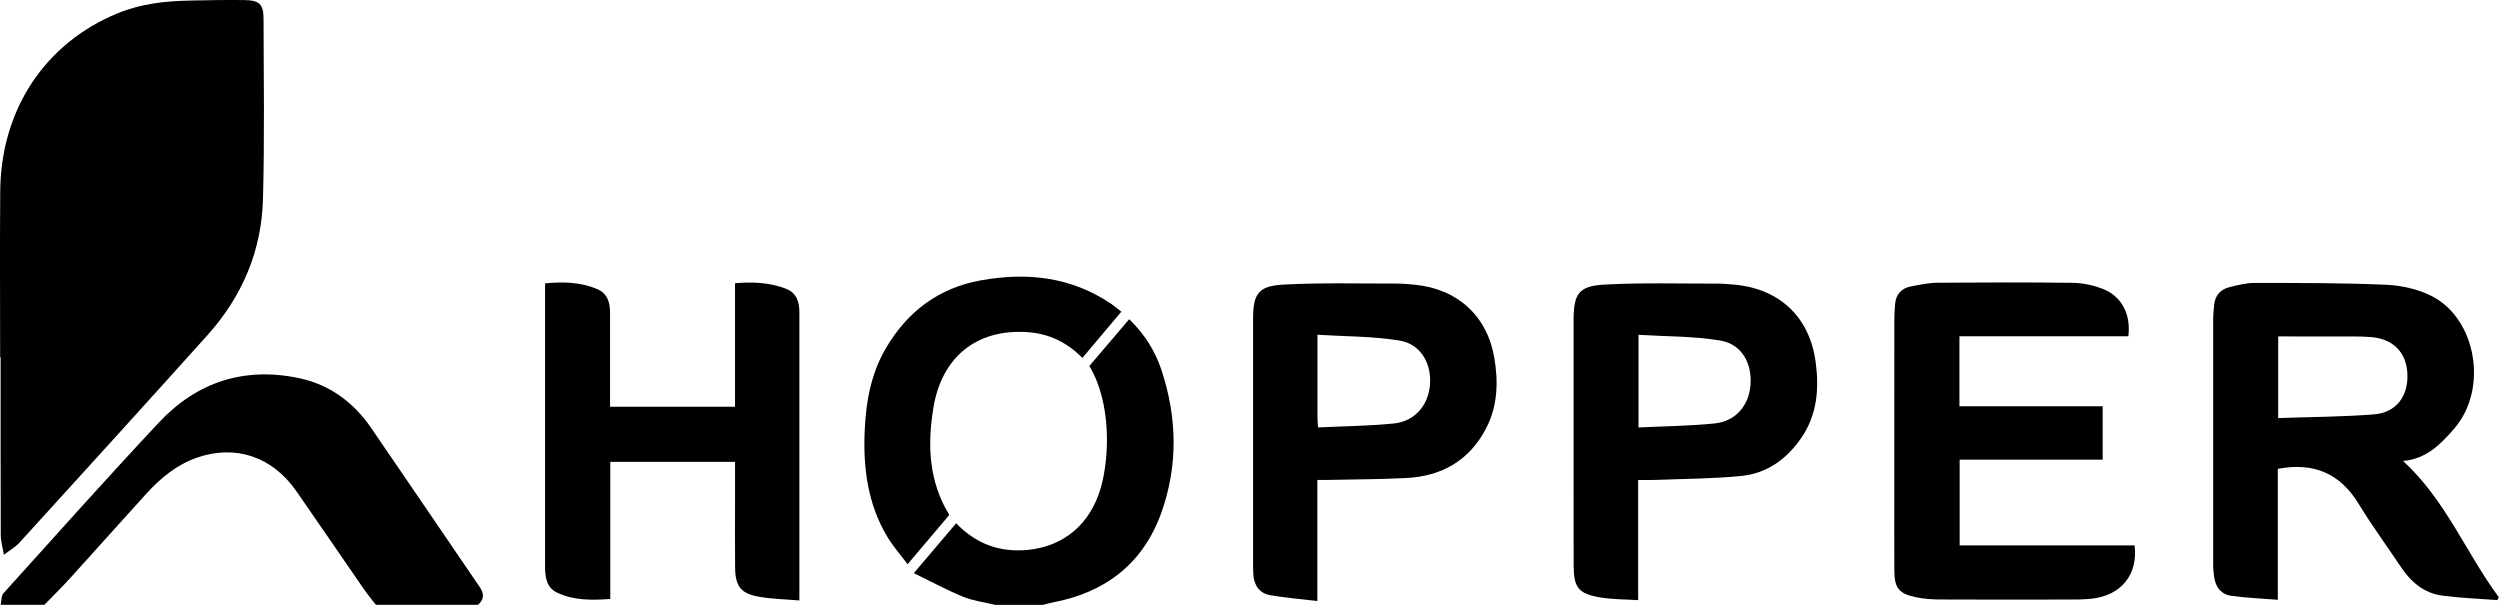
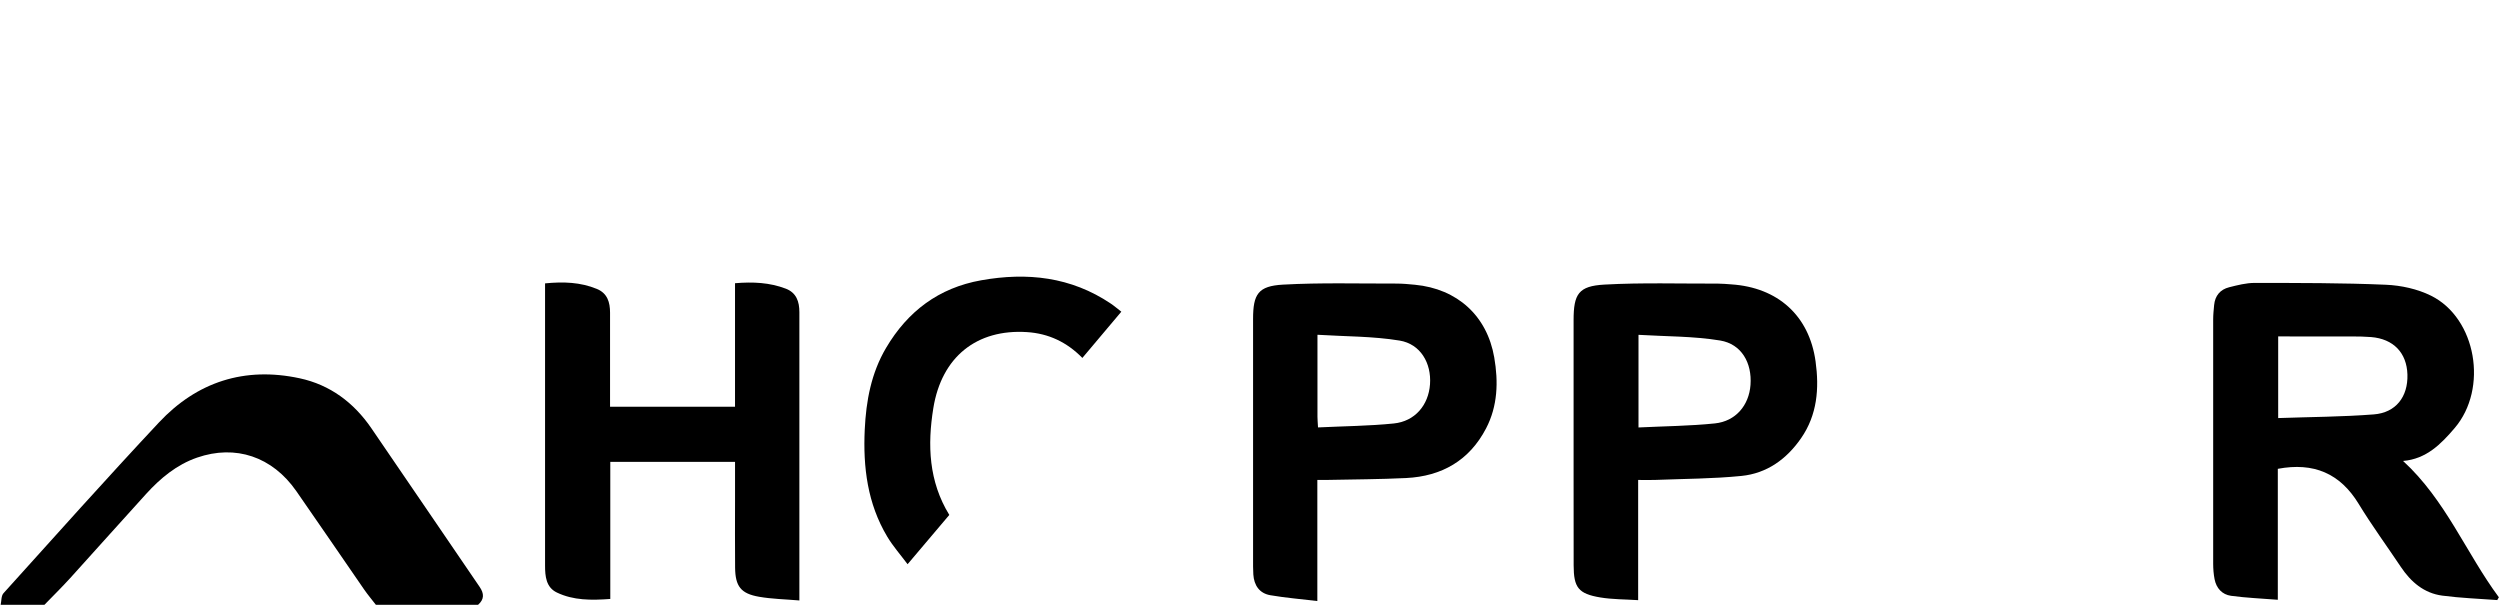
<svg xmlns="http://www.w3.org/2000/svg" width="248" height="60" viewBox="0 0 248 60" fill="none">
  <path d="M0.065 59.997C0.151 59.608 0.112 59.107 0.346 58.848C5.458 53.181 10.543 47.49 15.756 41.919C19.538 37.877 24.265 36.351 29.724 37.525C32.744 38.172 35.095 39.938 36.831 42.469C40.426 47.707 43.986 52.97 47.577 58.215C48.038 58.887 48.047 59.452 47.422 59.999H37.289C36.895 59.487 36.477 58.993 36.111 58.463C33.868 55.218 31.649 51.954 29.393 48.717C27.009 45.296 23.368 44.075 19.55 45.395C17.514 46.101 15.909 47.444 14.488 49.005C11.967 51.77 9.485 54.572 6.969 57.341C6.141 58.252 5.261 59.115 4.405 59.999H0.062L0.065 59.997Z" fill="black" />
-   <path d="M98.71 59.998C97.647 59.739 96.533 59.603 95.532 59.195C93.928 58.539 92.398 57.703 90.651 56.854C92.183 55.049 93.501 53.497 94.853 51.906C96.813 53.957 99.178 54.807 101.904 54.555C105.544 54.218 108.173 51.974 109.201 48.377C110.071 45.339 110.257 39.956 108.063 36.305C109.357 34.786 110.667 33.25 112.018 31.665C113.535 33.134 114.591 34.811 115.222 36.719C116.78 41.434 116.871 46.208 115.197 50.879C113.403 55.886 109.673 58.769 104.454 59.758C104.123 59.82 103.796 59.919 103.469 60H98.713L98.71 59.998Z" fill="black" />
-   <path d="M0.014 35.447C0.014 29.949 -0.023 24.45 0.023 18.951C0.093 10.848 4.476 4.267 11.687 1.311C13.955 0.38 16.34 0.107 18.761 0.057C20.586 0.018 22.414 -0.015 24.239 0.007C25.715 0.026 26.139 0.409 26.143 1.833C26.16 7.812 26.249 13.797 26.087 19.772C25.949 24.892 24.018 29.419 20.588 33.239C14.404 40.125 8.175 46.969 1.945 53.813C1.509 54.293 0.91 54.629 0.387 55.03C0.279 54.38 0.079 53.733 0.076 53.081C0.052 47.203 0.062 41.325 0.062 35.447C0.047 35.447 0.031 35.447 0.016 35.447H0.014Z" fill="black" />
  <path d="M247.721 59.527C245.906 59.389 244.08 59.327 242.278 59.087C240.46 58.846 239.163 57.731 238.165 56.239C236.772 54.153 235.282 52.124 233.98 49.984C232.141 46.963 229.527 45.839 225.959 46.507V59.498C224.315 59.368 222.809 59.308 221.323 59.105C220.439 58.985 219.859 58.354 219.686 57.456C219.588 56.953 219.549 56.433 219.547 55.922C219.539 47.846 219.539 39.771 219.547 31.695C219.547 31.215 219.597 30.735 219.642 30.259C219.731 29.332 220.249 28.717 221.134 28.495C221.964 28.287 222.823 28.063 223.67 28.065C228.008 28.071 232.352 28.061 236.683 28.247C238.192 28.311 239.806 28.665 241.152 29.33C245.659 31.563 246.849 38.541 243.501 42.465C242.147 44.051 240.698 45.531 238.383 45.727C242.605 49.595 244.629 54.848 247.888 59.252C247.834 59.343 247.779 59.436 247.725 59.527H247.721ZM225.996 41.472C229.193 41.36 232.35 41.352 235.485 41.108C237.681 40.938 238.879 39.349 238.817 37.161C238.755 34.994 237.424 33.612 235.204 33.436C234.587 33.386 233.966 33.378 233.347 33.376C230.915 33.369 228.484 33.374 225.996 33.374V41.472Z" fill="black" />
  <path d="M72.914 40.347V28.095C74.689 27.946 76.351 28.023 77.951 28.635C79.004 29.039 79.3 29.924 79.298 30.963C79.296 33.747 79.298 36.531 79.298 39.312C79.298 45.635 79.298 51.956 79.298 58.278C79.298 58.649 79.298 59.019 79.298 59.566C77.893 59.445 76.585 59.423 75.31 59.201C73.489 58.887 72.941 58.164 72.922 56.304C72.901 54.104 72.916 51.904 72.916 49.706C72.916 48.435 72.916 47.166 72.916 45.817H60.541V59.416C58.666 59.555 56.886 59.568 55.239 58.777C54.165 58.262 54.07 57.163 54.07 56.101C54.07 48.23 54.07 40.359 54.07 32.489C54.07 31.052 54.07 29.616 54.07 28.111C55.891 27.931 57.584 27.991 59.211 28.662C60.262 29.095 60.517 29.995 60.517 31.019C60.517 33.77 60.517 36.518 60.517 39.269C60.517 39.606 60.517 39.943 60.517 40.351H72.914V40.347Z" fill="black" />
-   <path d="M211.129 33.355H194.375V40.304H208.585V45.596H194.398V54.106H211.75C212.11 56.971 210.437 59.045 207.557 59.382C206.671 59.485 205.768 59.475 204.874 59.475C200.706 59.483 196.538 59.49 192.372 59.469C191.618 59.465 190.853 59.405 190.116 59.256C188.361 58.9 187.928 58.358 187.918 56.582C187.904 53.798 187.914 51.017 187.914 48.233C187.914 42.736 187.914 37.239 187.918 31.74C187.918 31.227 187.953 30.712 187.99 30.198C188.061 29.213 188.603 28.601 189.557 28.414C190.433 28.245 191.323 28.056 192.208 28.048C196.685 28.013 201.164 27.998 205.64 28.058C206.615 28.071 207.633 28.29 208.548 28.636C210.456 29.356 211.408 31.171 211.131 33.352L211.129 33.355Z" fill="black" />
  <path d="M162.505 47.609V59.536C161.197 59.449 159.958 59.468 158.753 59.267C156.568 58.903 156.11 58.28 156.106 56.082C156.104 53.128 156.1 50.175 156.1 47.222C156.1 42.07 156.1 36.919 156.1 31.768C156.1 29.166 156.586 28.374 159.161 28.231C162.901 28.024 166.659 28.146 170.409 28.134C170.856 28.134 171.303 28.179 171.75 28.21C176.355 28.516 179.476 31.306 180.105 35.853C180.474 38.519 180.281 41.143 178.667 43.471C177.223 45.556 175.271 46.961 172.748 47.213C169.911 47.497 167.046 47.495 164.192 47.609C163.681 47.629 163.166 47.611 162.503 47.611L162.505 47.609ZM162.539 42.404C165.132 42.277 167.638 42.259 170.12 42.002C172.185 41.787 173.501 40.212 173.65 38.181C173.81 36.002 172.762 34.127 170.633 33.777C167.99 33.343 165.27 33.382 162.539 33.215V42.404Z" fill="black" />
  <path d="M130.68 47.609V59.623C129.051 59.429 127.522 59.304 126.017 59.046C124.935 58.859 124.401 58.067 124.33 56.986C124.297 56.473 124.307 55.958 124.305 55.443C124.305 47.508 124.305 39.575 124.305 31.64C124.305 29.181 124.808 28.372 127.269 28.235C131.009 28.028 134.765 28.138 138.513 28.13C139.132 28.13 139.751 28.188 140.368 28.248C144.555 28.651 147.518 31.319 148.23 35.462C148.644 37.865 148.58 40.272 147.415 42.503C145.753 45.686 143.019 47.247 139.49 47.421C136.878 47.551 134.26 47.553 131.646 47.609C131.377 47.615 131.106 47.609 130.678 47.609H130.68ZM130.752 42.4C133.327 42.276 135.806 42.257 138.261 42.009C140.361 41.797 141.711 40.194 141.858 38.114C142.005 36.029 140.918 34.126 138.838 33.784C136.189 33.349 133.463 33.383 130.692 33.209C130.692 36.118 130.692 38.728 130.692 41.338C130.692 41.609 130.719 41.878 130.748 42.4H130.752Z" fill="black" />
  <path d="M94.171 51.081C92.832 52.662 91.501 54.233 90.032 55.971C89.324 55.021 88.579 54.181 88.014 53.235C86.054 49.957 85.605 46.339 85.783 42.608C85.917 39.766 86.424 37.011 87.896 34.516C90.038 30.885 93.12 28.557 97.325 27.806C101.899 26.99 106.243 27.462 110.19 30.116C110.527 30.341 110.833 30.61 111.235 30.921C109.933 32.465 108.681 33.953 107.371 35.507C105.837 33.944 104.027 33.083 101.876 32.945C96.905 32.624 93.412 35.387 92.586 40.486C91.994 44.143 92.126 47.751 94.171 51.081Z" fill="black" />
</svg>